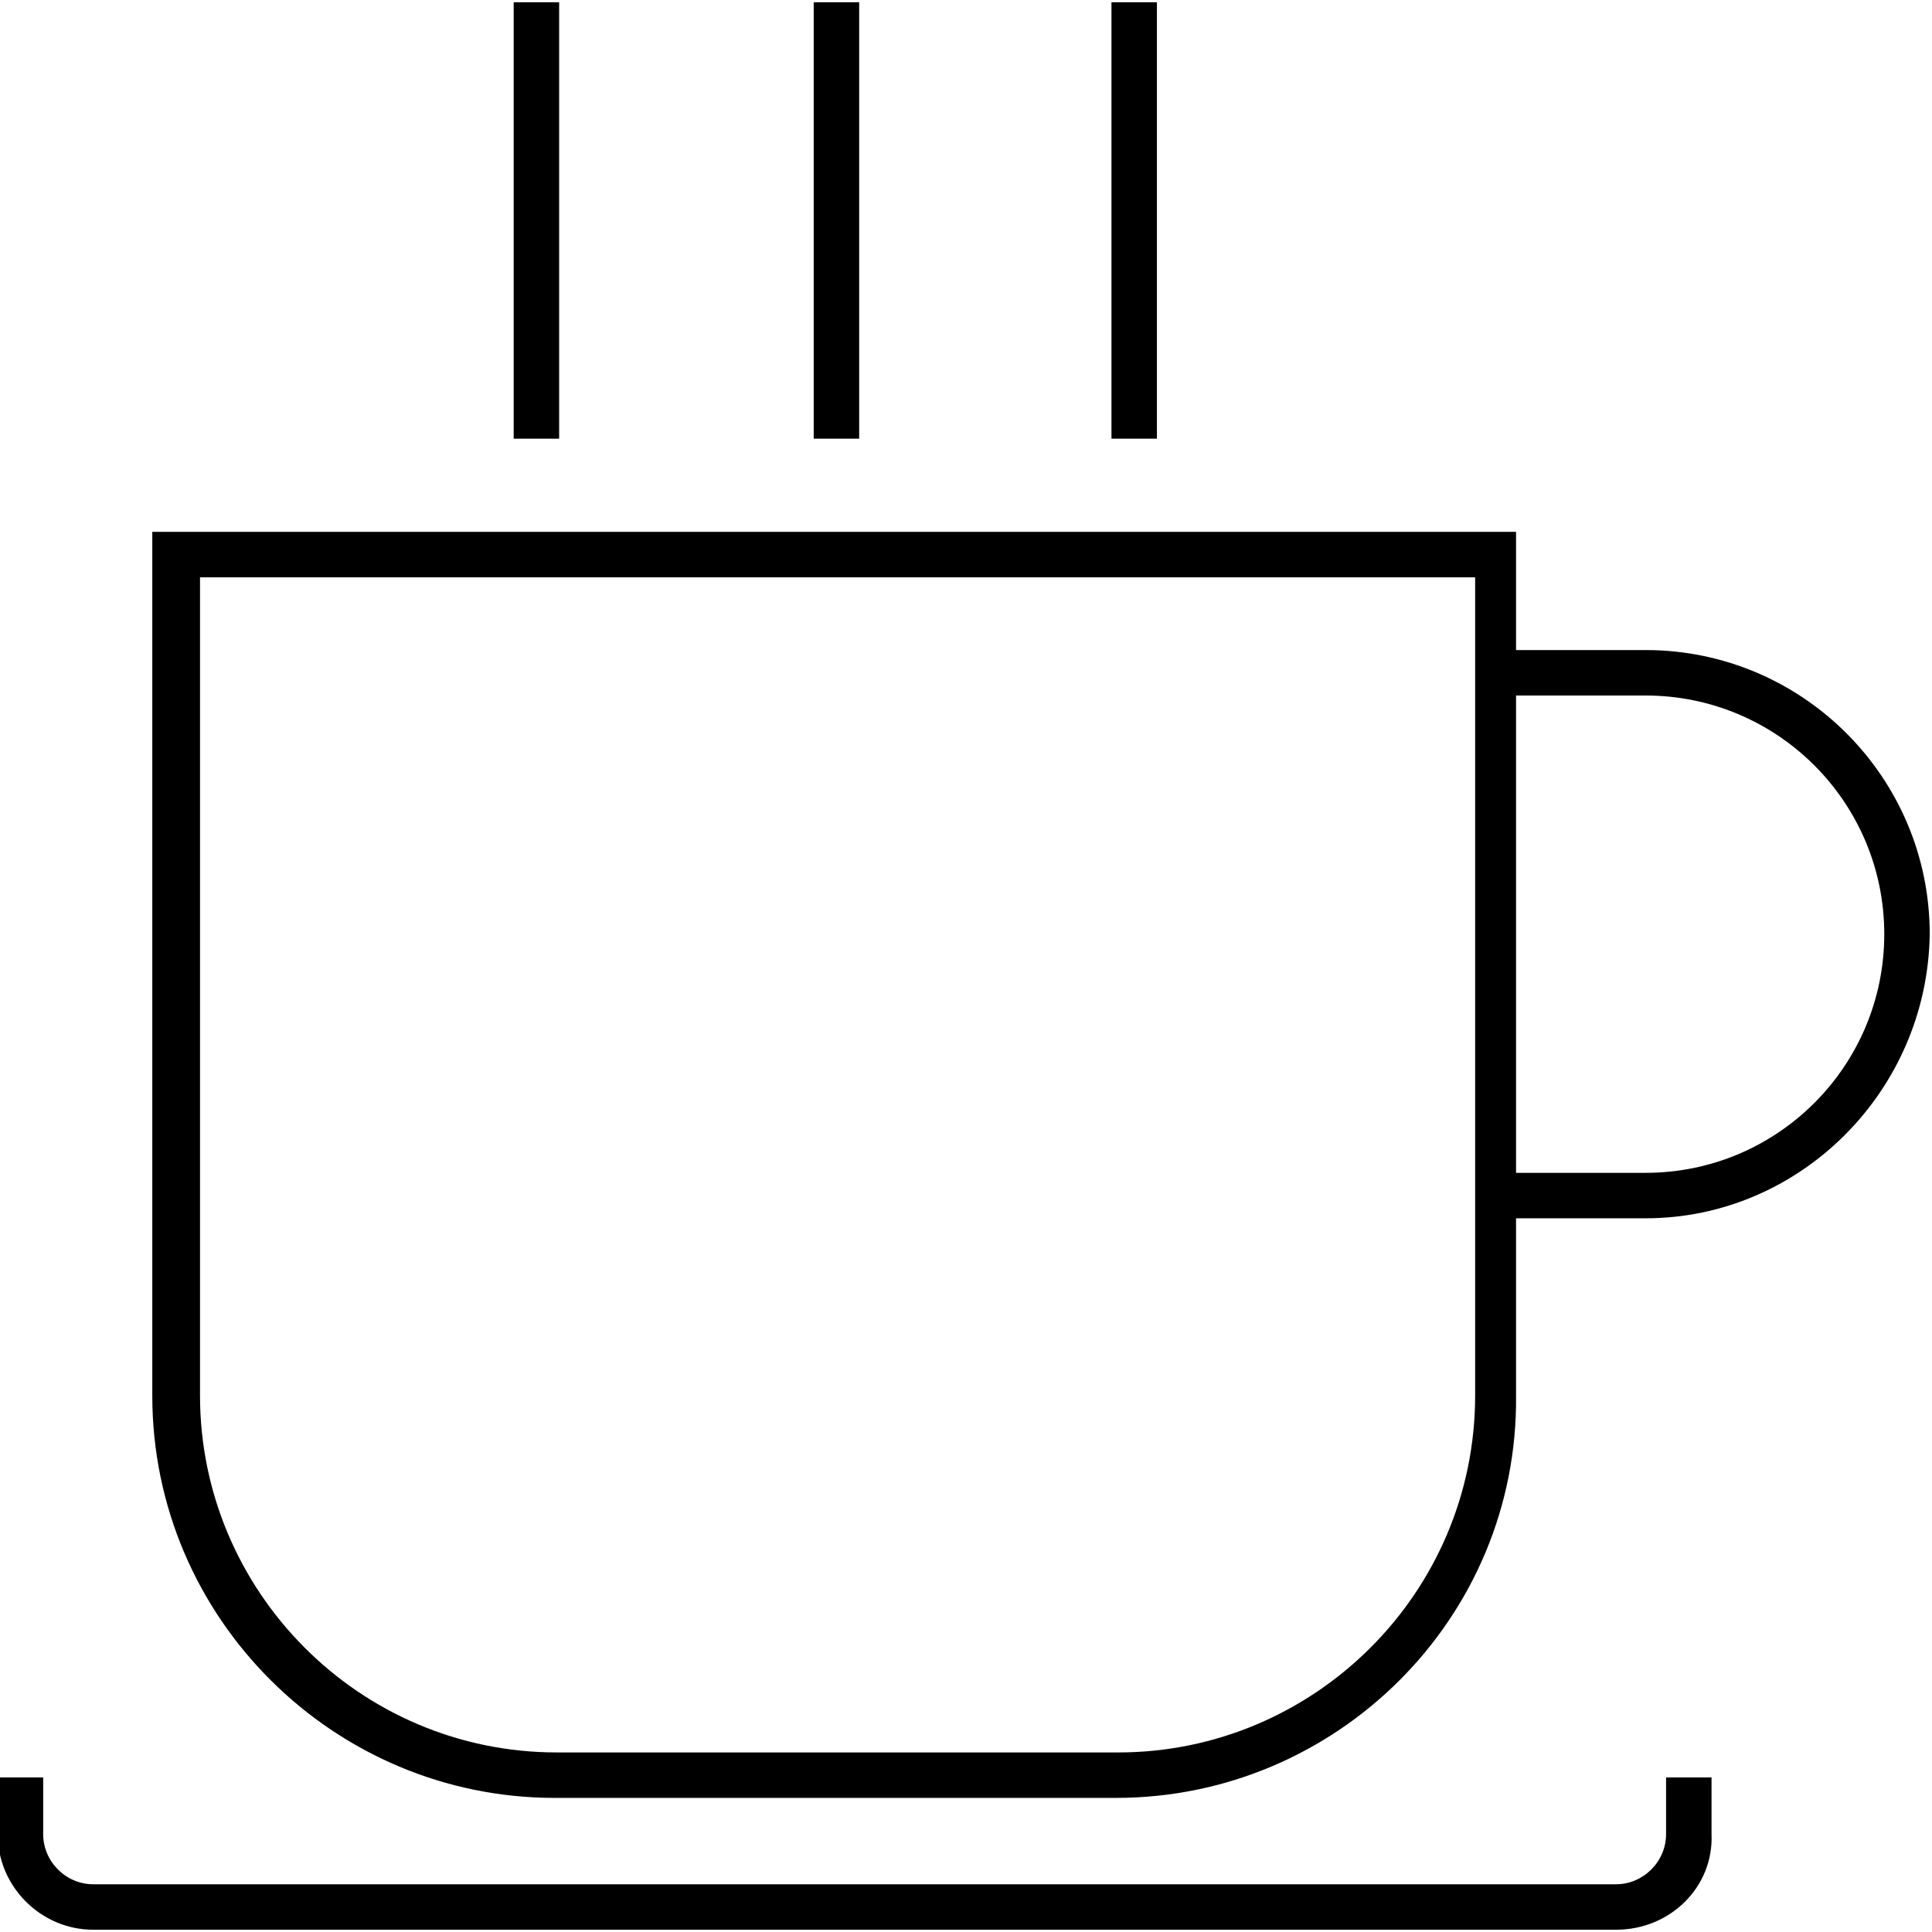
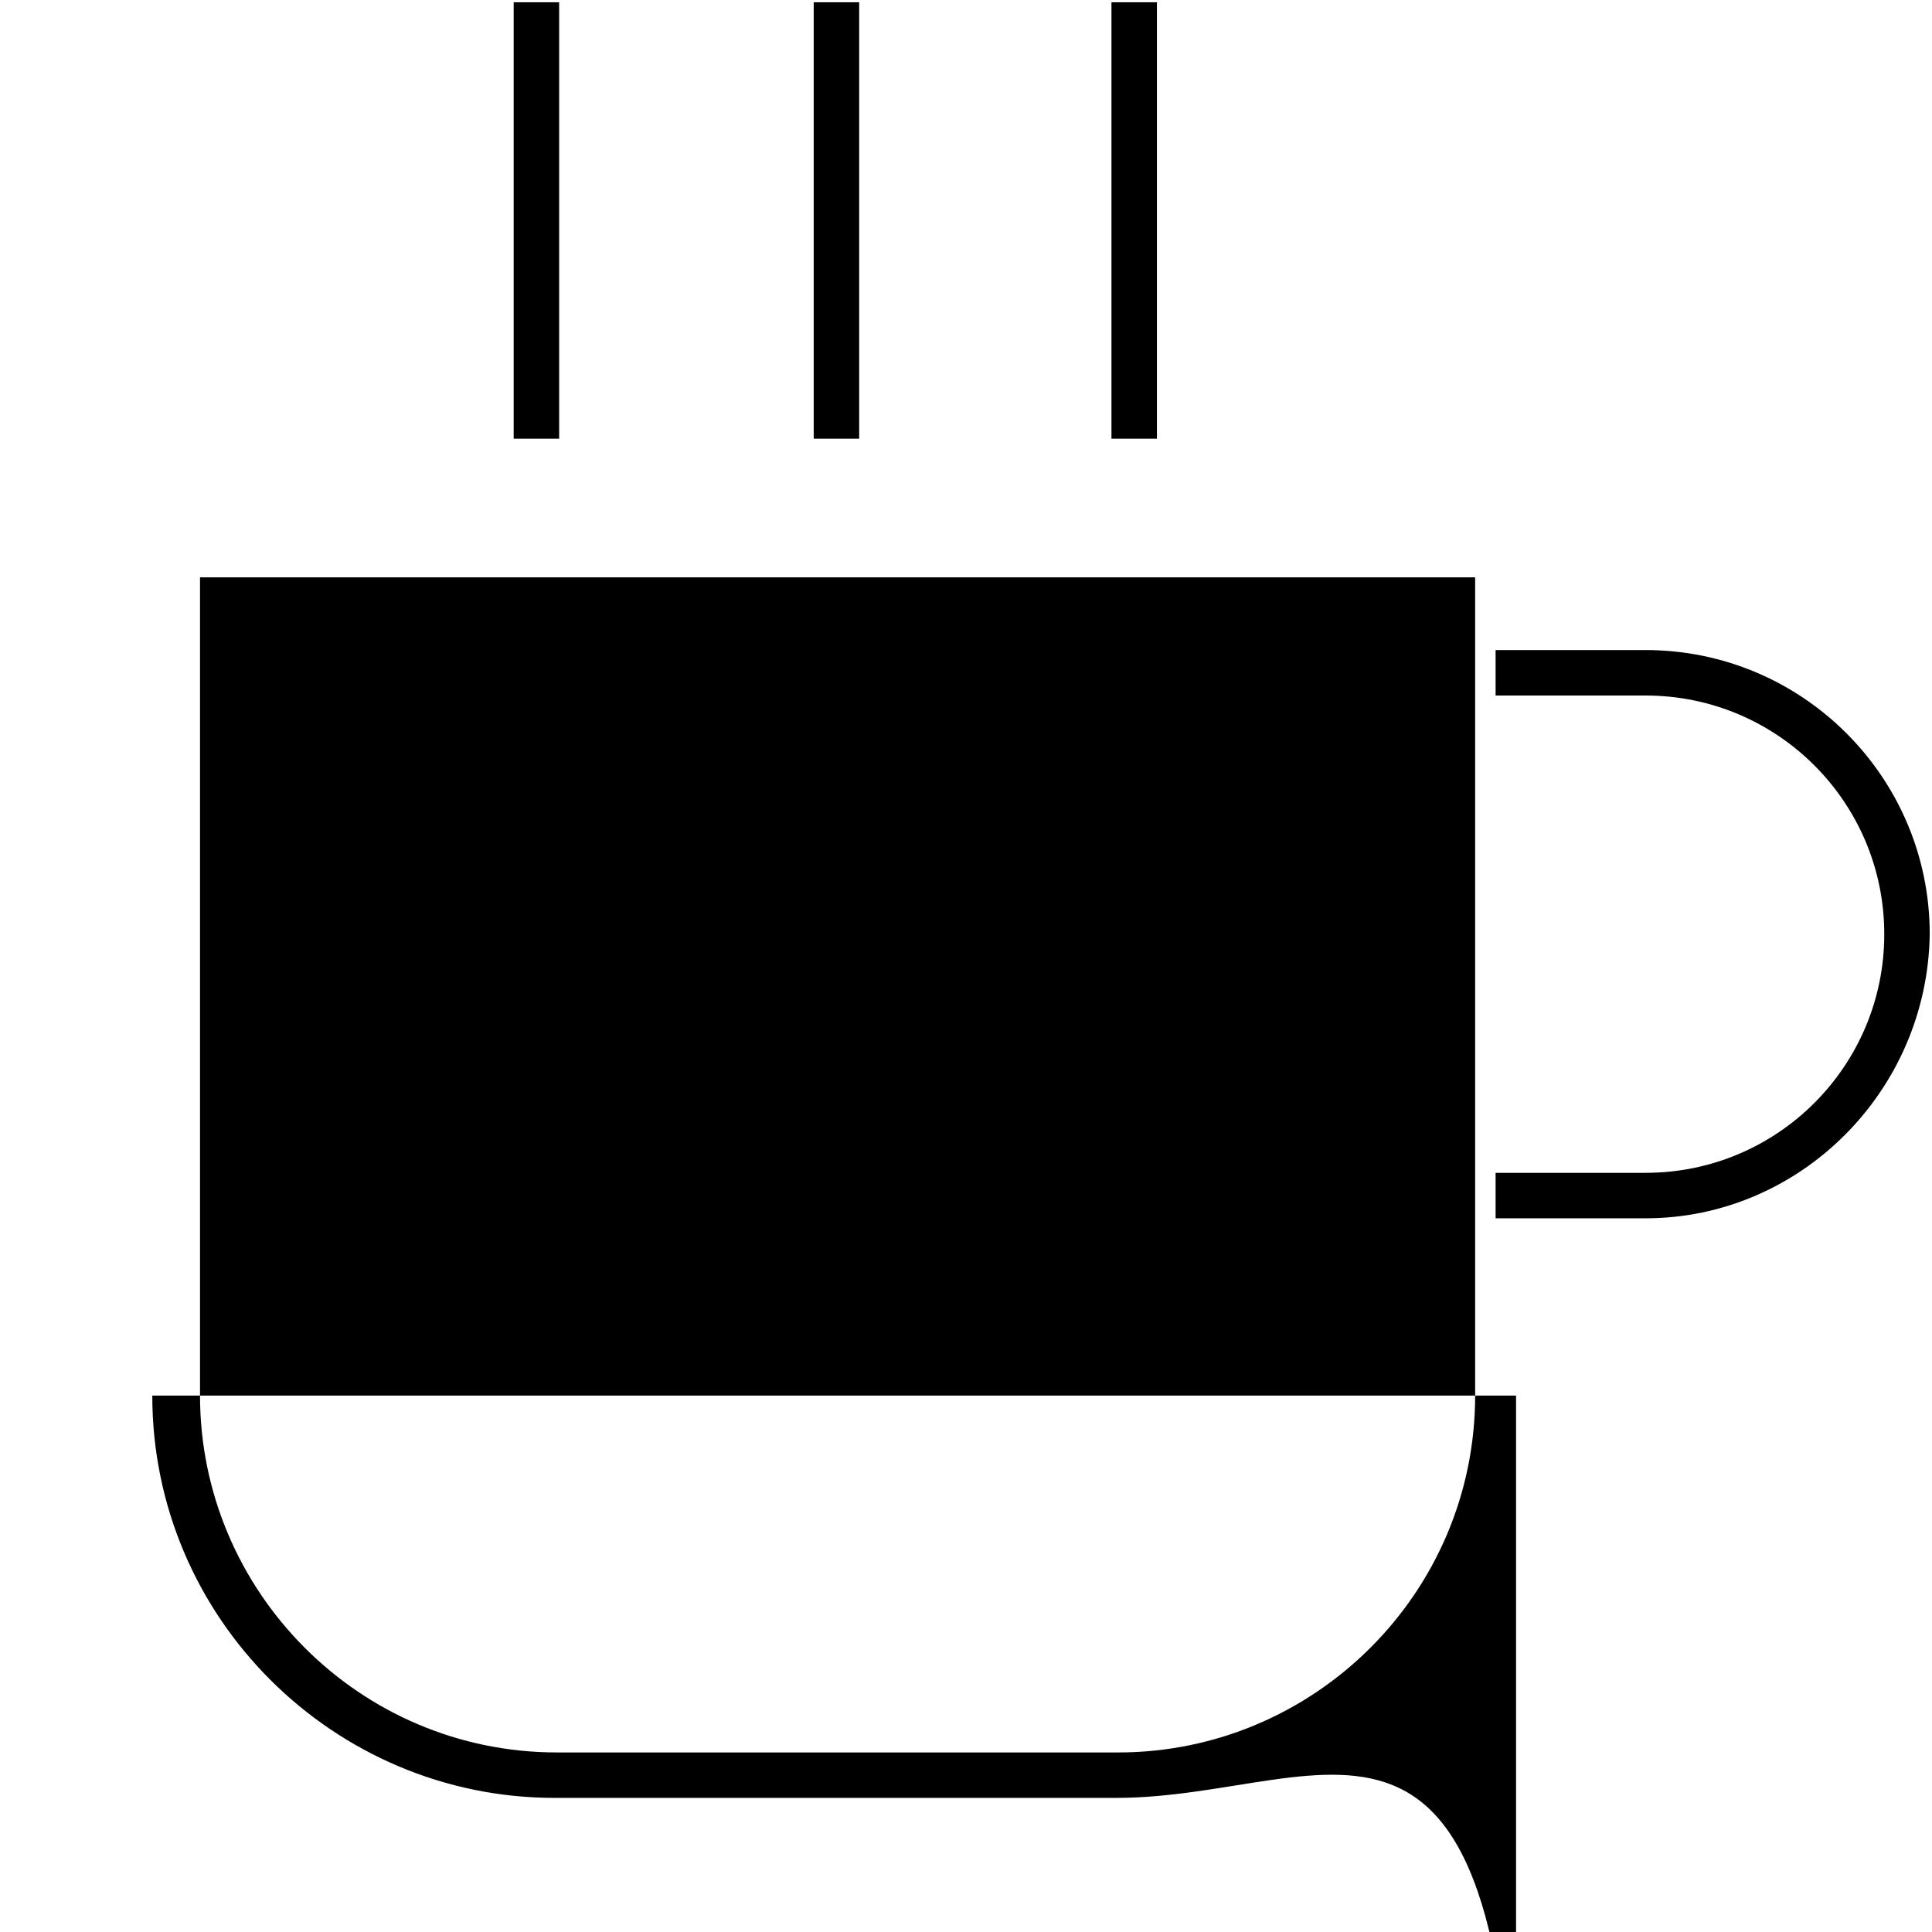
<svg xmlns="http://www.w3.org/2000/svg" version="1.1" id="Layer_1" x="0px" y="0px" viewBox="0 0 85 85" style="enable-background:new 0 0 85 85;" xml:space="preserve">
  <style type="text/css">
	.st0{fill:none;stroke:#000000;stroke-width:2;stroke-miterlimit:10;}
</style>
  <g>
    <g>
-       <path d="M49.1,79.1H24.4c-9.7,0-17.7-7.9-17.7-17.7v-38h60v38C66.8,71.2,58.8,79.1,49.1,79.1z M8.8,25.4v36    c0,8.6,7,15.7,15.7,15.7h24.7c8.6,0,15.7-7,15.7-15.7v-36H8.8z" />
+       <path d="M49.1,79.1H24.4c-9.7,0-17.7-7.9-17.7-17.7h60v38C66.8,71.2,58.8,79.1,49.1,79.1z M8.8,25.4v36    c0,8.6,7,15.7,15.7,15.7h24.7c8.6,0,15.7-7,15.7-15.7v-36H8.8z" />
    </g>
    <g>
-       <path d="M71.1,84.9h-67c-2.3,0-4.2-1.9-4.2-4.2v-2.5h2v2.5c0,1.2,1,2.2,2.2,2.2h67c1.2,0,2.2-1,2.2-2.2v-2.5h2v2.5    C75.4,83,73.5,84.9,71.1,84.9z" />
-     </g>
+       </g>
    <g>
      <path d="M72.4,53.6h-6.6v-2h6.6c5.8,0,10.5-4.7,10.5-10.5s-4.7-10.5-10.5-10.5h-6.6v-2h6.6c6.9,0,12.5,5.6,12.5,12.5    C84.8,48,79.2,53.6,72.4,53.6z" />
    </g>
  </g>
  <g>
    <rect x="22.6" y="0.1" width="2" height="19.2" />
  </g>
  <g>
    <rect x="35.8" y="0.1" width="2" height="19.2" />
  </g>
  <g>
    <rect x="48.9" y="0.1" width="2" height="19.2" />
  </g>
</svg>